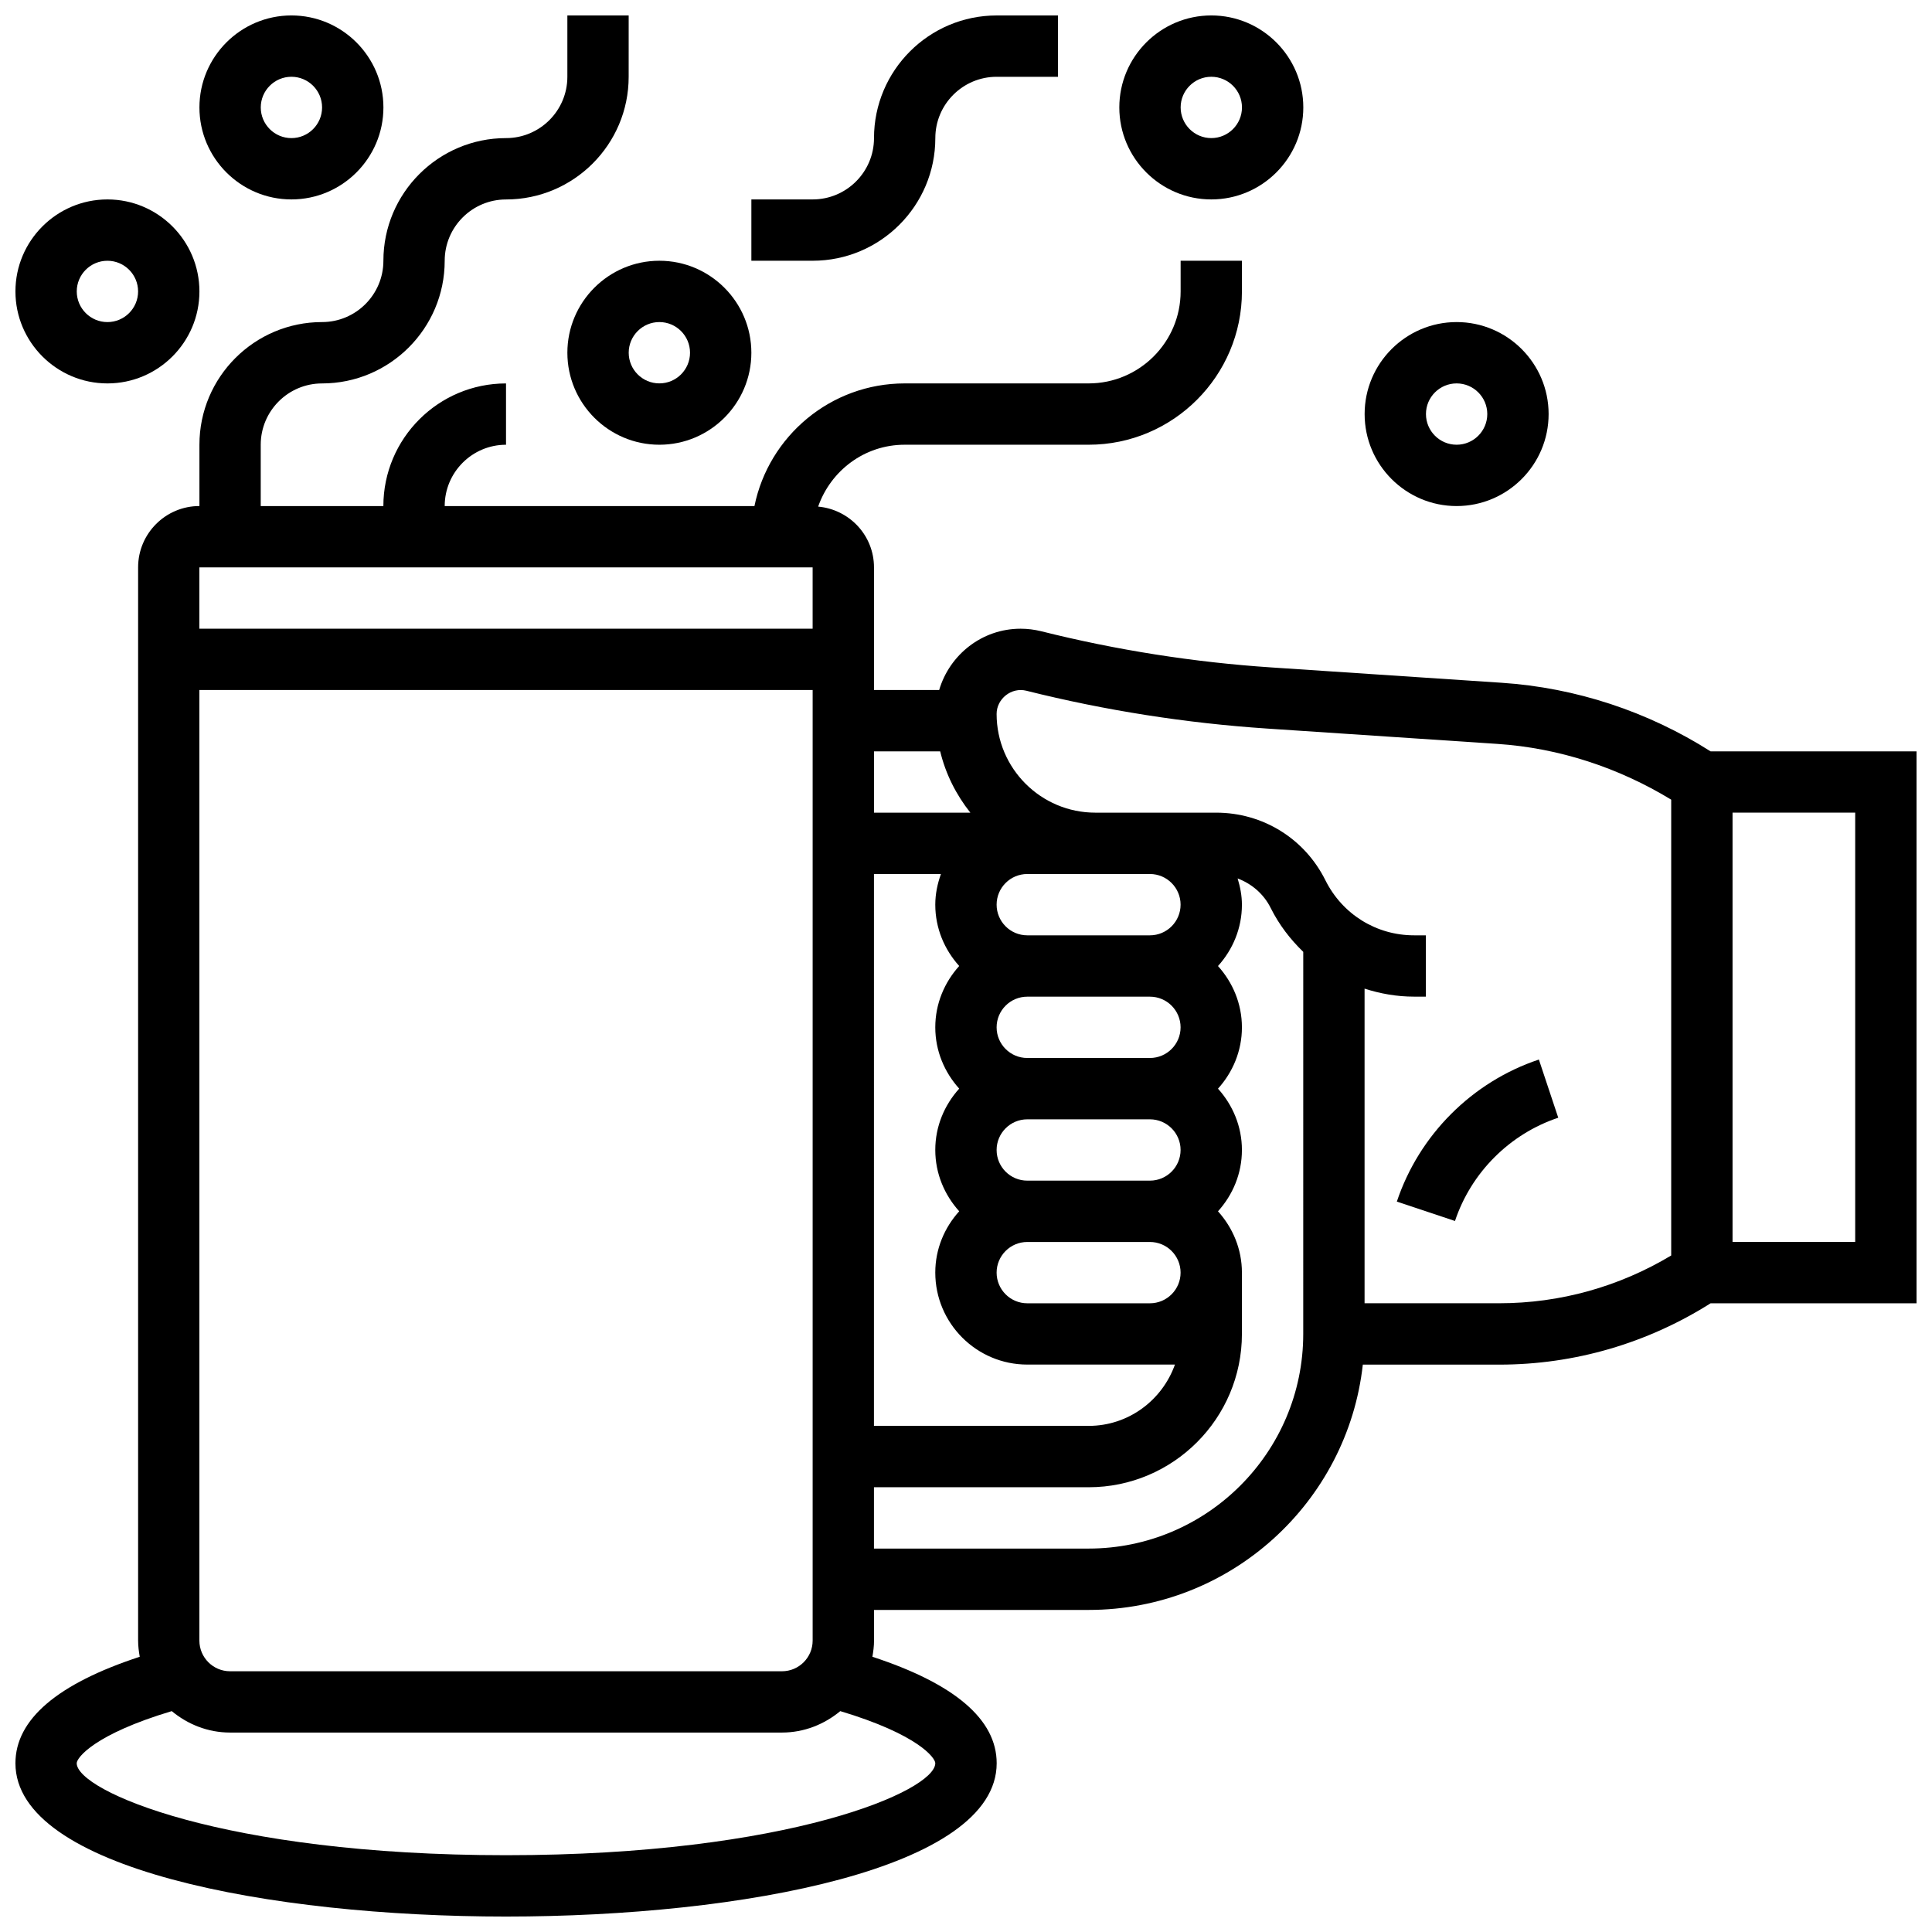
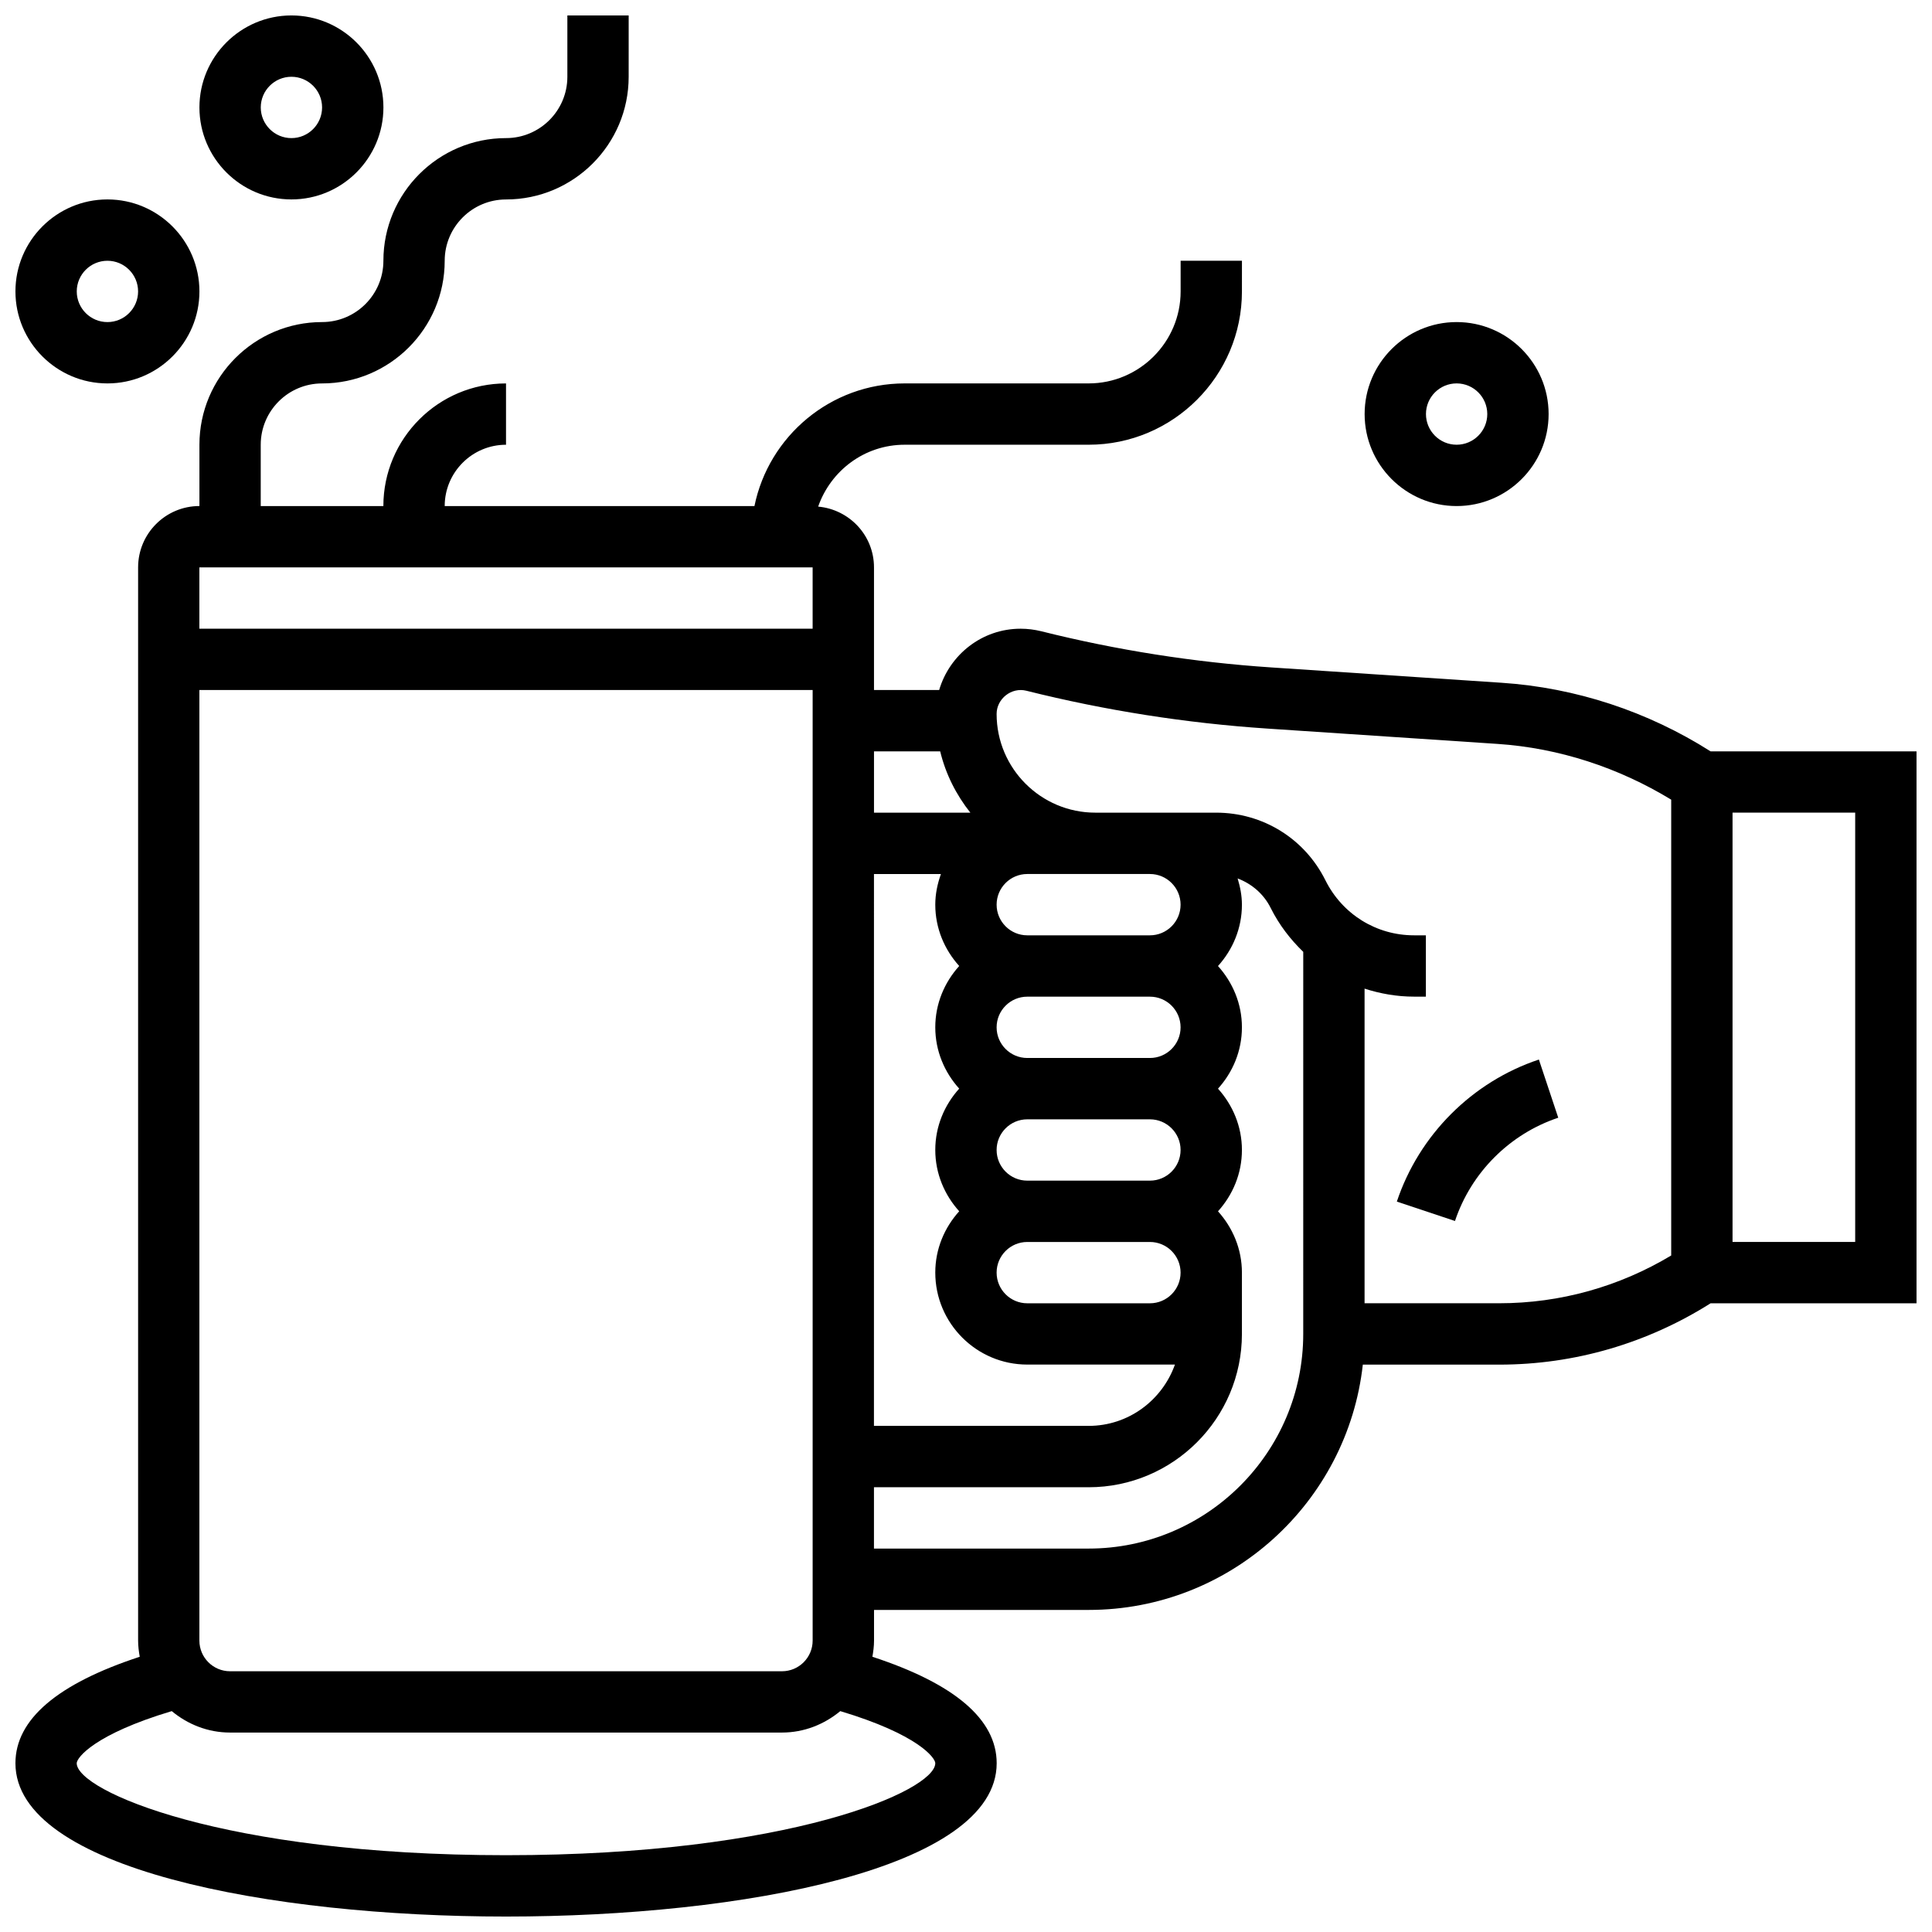
<svg xmlns="http://www.w3.org/2000/svg" width="800px" height="800px" version="1.1" viewBox="144 144 512 512">
  <defs>
    <clipPath id="e">
      <path d="m148.09 148.09h503.81v503.81h-503.81z" />
    </clipPath>
    <clipPath id="d">
      <path d="m148.09 196h48.906v50h-48.906z" />
    </clipPath>
    <clipPath id="c">
      <path d="m196 148.09h50v48.906h-50z" />
    </clipPath>
    <clipPath id="b">
-       <path d="m343 148.09h82v65.906h-82z" />
-     </clipPath>
+       </clipPath>
    <clipPath id="a">
-       <path d="m440 148.09h50v48.906h-50z" />
-     </clipPath>
+       </clipPath>
  </defs>
  <path d="m551.82 424.79c-17.676 5.891-31.738 19.965-37.641 37.641l15.406 5.144c4.289-12.855 14.52-23.086 27.367-27.367z" />
  <g clip-path="url(#e)">
    <path d="m651.9 343.12h-54.574c-16.625-10.562-35.699-16.871-55.379-18.18l-61-4.062c-20.52-1.363-41.043-4.59-61.008-9.59-1.805-0.445-3.633-0.672-5.469-0.672-10.238 0-18.82 6.891-21.582 16.25h-17.27v-32.504c0-8.469-6.523-15.359-14.797-16.105 3.324-9.516 12.285-16.398 22.922-16.398h48.754c22.402 0 40.629-18.227 40.629-40.629l0.004-8.125h-16.25v8.125c0 13.441-10.938 24.379-24.379 24.379h-48.754c-19.617 0-36.031 13.984-39.809 32.504h-82.086c0-8.965 7.289-16.25 16.25-16.25v-16.25c-17.926 0-32.504 14.578-32.504 32.504l-32.5-0.004v-16.25c0-8.965 7.289-16.25 16.25-16.25 17.926 0 32.504-14.578 32.504-32.504 0-8.965 7.289-16.25 16.25-16.25 17.926 0 32.504-14.578 32.504-32.504l0.004-16.258h-16.25v16.25c0 8.965-7.289 16.25-16.25 16.25-17.926 0-32.504 14.578-32.504 32.504 0 8.965-7.289 16.25-16.25 16.25-17.926 0-32.504 14.578-32.504 32.504v16.25c-8.965 0-16.25 7.289-16.25 16.25v284.41c0 1.473 0.188 2.894 0.43 4.297-21.832 7.152-32.941 16.617-32.941 28.215 0 27.922 67.398 40.629 130.02 40.629s130.02-12.711 130.02-40.629c0-11.598-11.109-21.062-32.934-28.215 0.242-1.395 0.43-2.816 0.43-4.289v-8.125h56.883c37.582 0 68.598-28.496 72.652-65.008h36.191c19.902 0 39.184-5.648 55.965-16.25l54.59-0.004zm-258.74 0c1.461 6.047 4.25 11.523 7.996 16.25h-25.539v-16.25zm-196.32-16.254h162.52v251.91c0 4.477-3.641 8.125-8.125 8.125h-146.27c-4.484 0-8.125-3.648-8.125-8.125zm178.77 48.758h17.746c-0.91 2.551-1.496 5.266-1.496 8.125 0 6.266 2.445 11.93 6.34 16.25-3.902 4.324-6.34 9.988-6.34 16.25 0 6.266 2.445 11.93 6.34 16.25-3.902 4.324-6.34 9.988-6.34 16.25 0 6.266 2.445 11.93 6.34 16.25-3.902 4.324-6.34 9.988-6.34 16.25 0 13.441 10.938 24.379 24.379 24.379h39.133c-3.363 9.434-12.301 16.25-22.883 16.25h-56.883zm81.258 40.629c0 4.477-3.641 8.125-8.125 8.125h-32.504c-4.484 0-8.125-3.648-8.125-8.125s3.641-8.125 8.125-8.125h32.504c4.484 0 8.125 3.648 8.125 8.125zm0 32.504c0 4.477-3.641 8.125-8.125 8.125h-32.504c-4.484 0-8.125-3.648-8.125-8.125 0-4.477 3.641-8.125 8.125-8.125h32.504c4.484 0 8.125 3.648 8.125 8.125zm-8.125 40.629h-32.504c-4.484 0-8.125-3.648-8.125-8.125 0-4.477 3.641-8.125 8.125-8.125h32.504c4.484 0 8.125 3.648 8.125 8.125 0 4.477-3.641 8.125-8.125 8.125zm8.125-105.64c0 4.477-3.641 8.125-8.125 8.125h-32.504c-4.484 0-8.125-3.648-8.125-8.125 0-4.477 3.641-8.125 8.125-8.125h32.504c4.484 0 8.125 3.648 8.125 8.125zm-97.512-89.387v16.25l-162.52 0.004v-16.25zm32.504 316.91c0 7.289-38.703 24.379-113.76 24.379s-113.77-17.09-113.77-24.379c0-1.422 4.59-7.637 25.184-13.805 4.219 3.492 9.559 5.68 15.449 5.68h146.27c5.891 0 11.23-2.188 15.449-5.68 20.582 6.168 25.18 12.383 25.18 13.805zm40.633-56.883h-56.883v-16.25h56.883c22.402 0 40.629-18.227 40.629-40.629v-16.25c0-6.266-2.445-11.93-6.34-16.25 3.902-4.324 6.34-9.988 6.34-16.25 0-6.266-2.445-11.93-6.34-16.25 3.902-4.324 6.34-9.988 6.34-16.25 0-6.266-2.445-11.93-6.34-16.25 3.902-4.324 6.34-9.988 6.34-16.25 0-2.438-0.465-4.738-1.137-6.965 3.723 1.414 6.898 4.078 8.77 7.84 2.219 4.445 5.184 8.297 8.621 11.613l-0.004 101.26c0 31.363-25.523 56.879-56.879 56.879zm73.133-65.008v-83.379c4.168 1.34 8.555 2.121 13.105 2.121h3.144v-16.25h-3.144c-9.988 0-18.973-5.559-23.477-14.578-5.5-11.062-16.602-17.93-28.961-17.93h-32.023c-14.422 0-26.156-11.73-26.156-26.156 0-4.016 3.926-7.152 7.891-6.152 20.883 5.227 42.367 8.598 63.855 10.027l61 4.062c16.316 1.09 32.082 6.289 46.027 14.773v120.8c-13.777 8.266-29.41 12.66-45.551 12.66zm130.02-16.25h-32.504v-113.77h32.504z" />
  </g>
-   <path d="m294.36 237.48c0 13.441 10.938 24.379 24.379 24.379 13.441 0 24.379-10.938 24.379-24.379 0-13.441-10.938-24.379-24.379-24.379-13.441 0-24.379 10.938-24.379 24.379zm24.379-8.129c4.484 0 8.125 3.648 8.125 8.125 0 4.477-3.641 8.125-8.125 8.125s-8.125-3.648-8.125-8.125c0-4.477 3.641-8.125 8.125-8.125z" />
  <g clip-path="url(#d)">
    <path d="m172.47 245.61c13.441 0 24.379-10.938 24.379-24.379-0.004-13.441-10.941-24.379-24.379-24.379-13.441 0-24.379 10.938-24.379 24.379 0 13.441 10.938 24.379 24.379 24.379zm0-32.504c4.484 0 8.125 3.648 8.125 8.125 0 4.477-3.641 8.125-8.125 8.125-4.488 0-8.129-3.648-8.129-8.125 0-4.477 3.641-8.125 8.129-8.125z" />
  </g>
  <g clip-path="url(#c)">
    <path d="m221.23 196.85c13.441 0 24.379-10.938 24.379-24.379s-10.938-24.379-24.379-24.379c-13.441 0.004-24.379 10.941-24.379 24.383 0 13.438 10.938 24.375 24.379 24.375zm0-32.504c4.484 0 8.125 3.648 8.125 8.125 0 4.481-3.637 8.129-8.125 8.129-4.484 0-8.125-3.648-8.125-8.125 0-4.477 3.641-8.129 8.125-8.129z" />
  </g>
  <g clip-path="url(#b)">
    <path d="m391.87 180.6c0-8.965 7.289-16.25 16.25-16.25h16.25l0.004-16.254h-16.25c-17.926 0-32.504 14.578-32.504 32.504 0 8.965-7.289 16.25-16.25 16.25h-16.25v16.25h16.25c17.922 0.004 32.5-14.574 32.5-32.5z" />
  </g>
  <g clip-path="url(#a)">
-     <path d="m465.01 196.85c13.441 0 24.379-10.938 24.379-24.379s-10.938-24.379-24.379-24.379c-13.441 0-24.379 10.938-24.379 24.379s10.938 24.379 24.379 24.379zm0-32.504c4.484 0 8.125 3.648 8.125 8.125s-3.641 8.125-8.125 8.125c-4.484 0-8.125-3.648-8.125-8.125-0.004-4.473 3.637-8.125 8.125-8.125z" />
+     <path d="m465.01 196.85c13.441 0 24.379-10.938 24.379-24.379s-10.938-24.379-24.379-24.379c-13.441 0-24.379 10.938-24.379 24.379s10.938 24.379 24.379 24.379zm0-32.504c4.484 0 8.125 3.648 8.125 8.125s-3.641 8.125-8.125 8.125c-4.484 0-8.125-3.648-8.125-8.125-0.004-4.473 3.637-8.125 8.125-8.125" />
  </g>
  <path d="m530.02 278.11c13.441 0 24.379-10.938 24.379-24.379 0-13.441-10.938-24.379-24.379-24.379s-24.379 10.938-24.379 24.379c0 13.441 10.938 24.379 24.379 24.379zm0-32.504c4.484 0 8.125 3.648 8.125 8.125 0 4.477-3.641 8.125-8.125 8.125s-8.125-3.648-8.125-8.125c-0.004-4.477 3.637-8.125 8.125-8.125z" />
</svg>